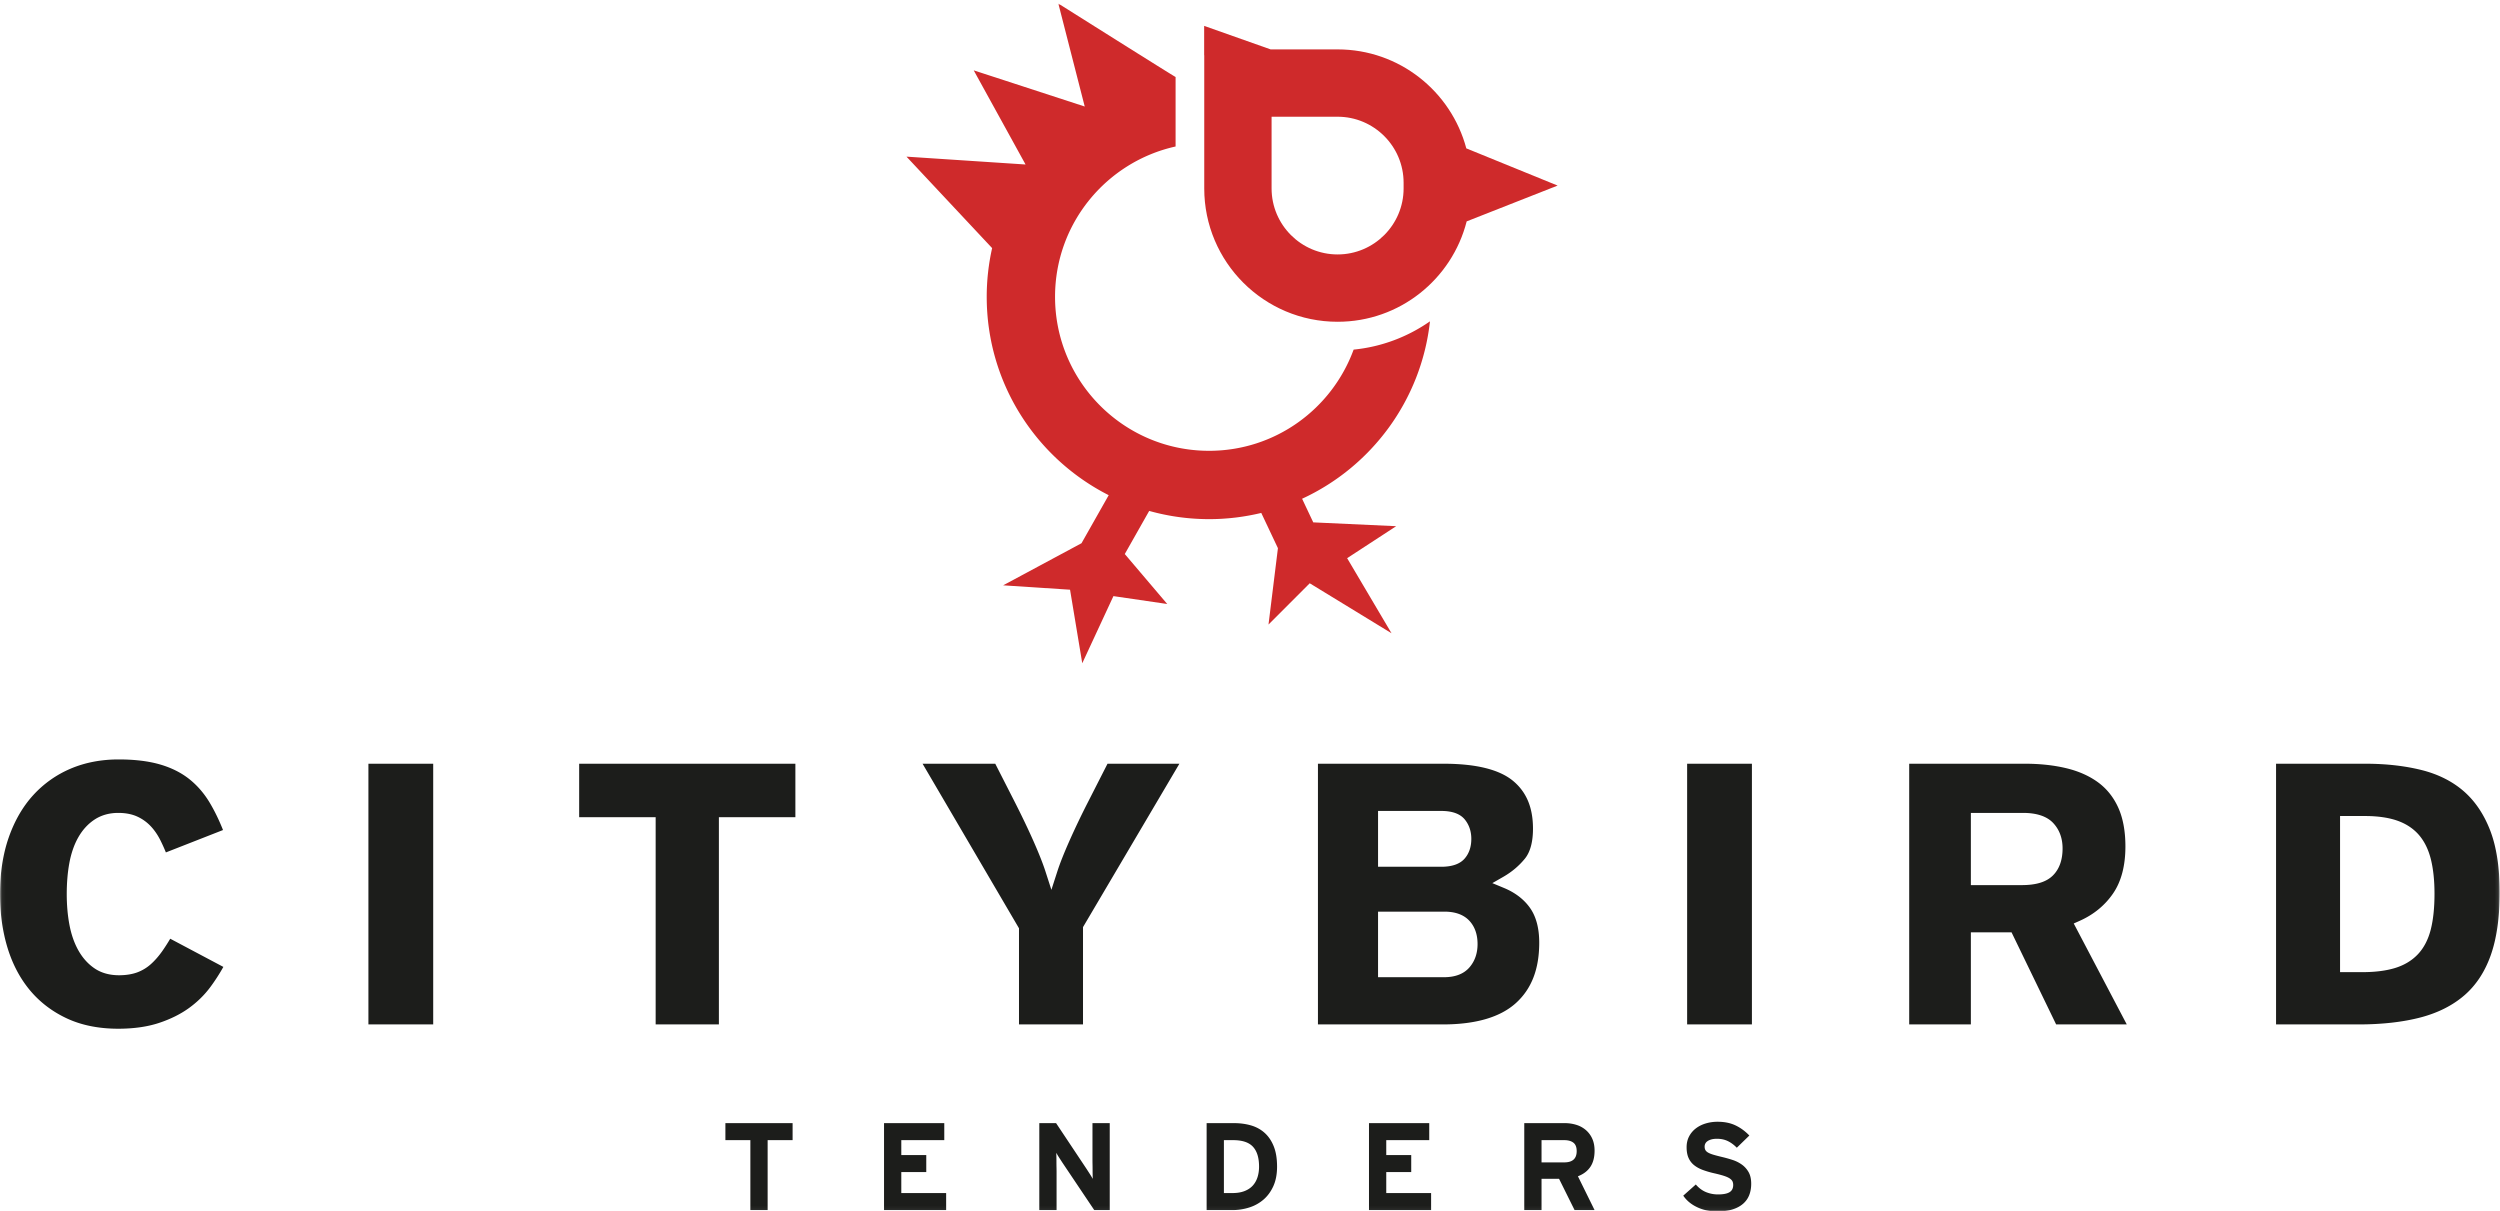
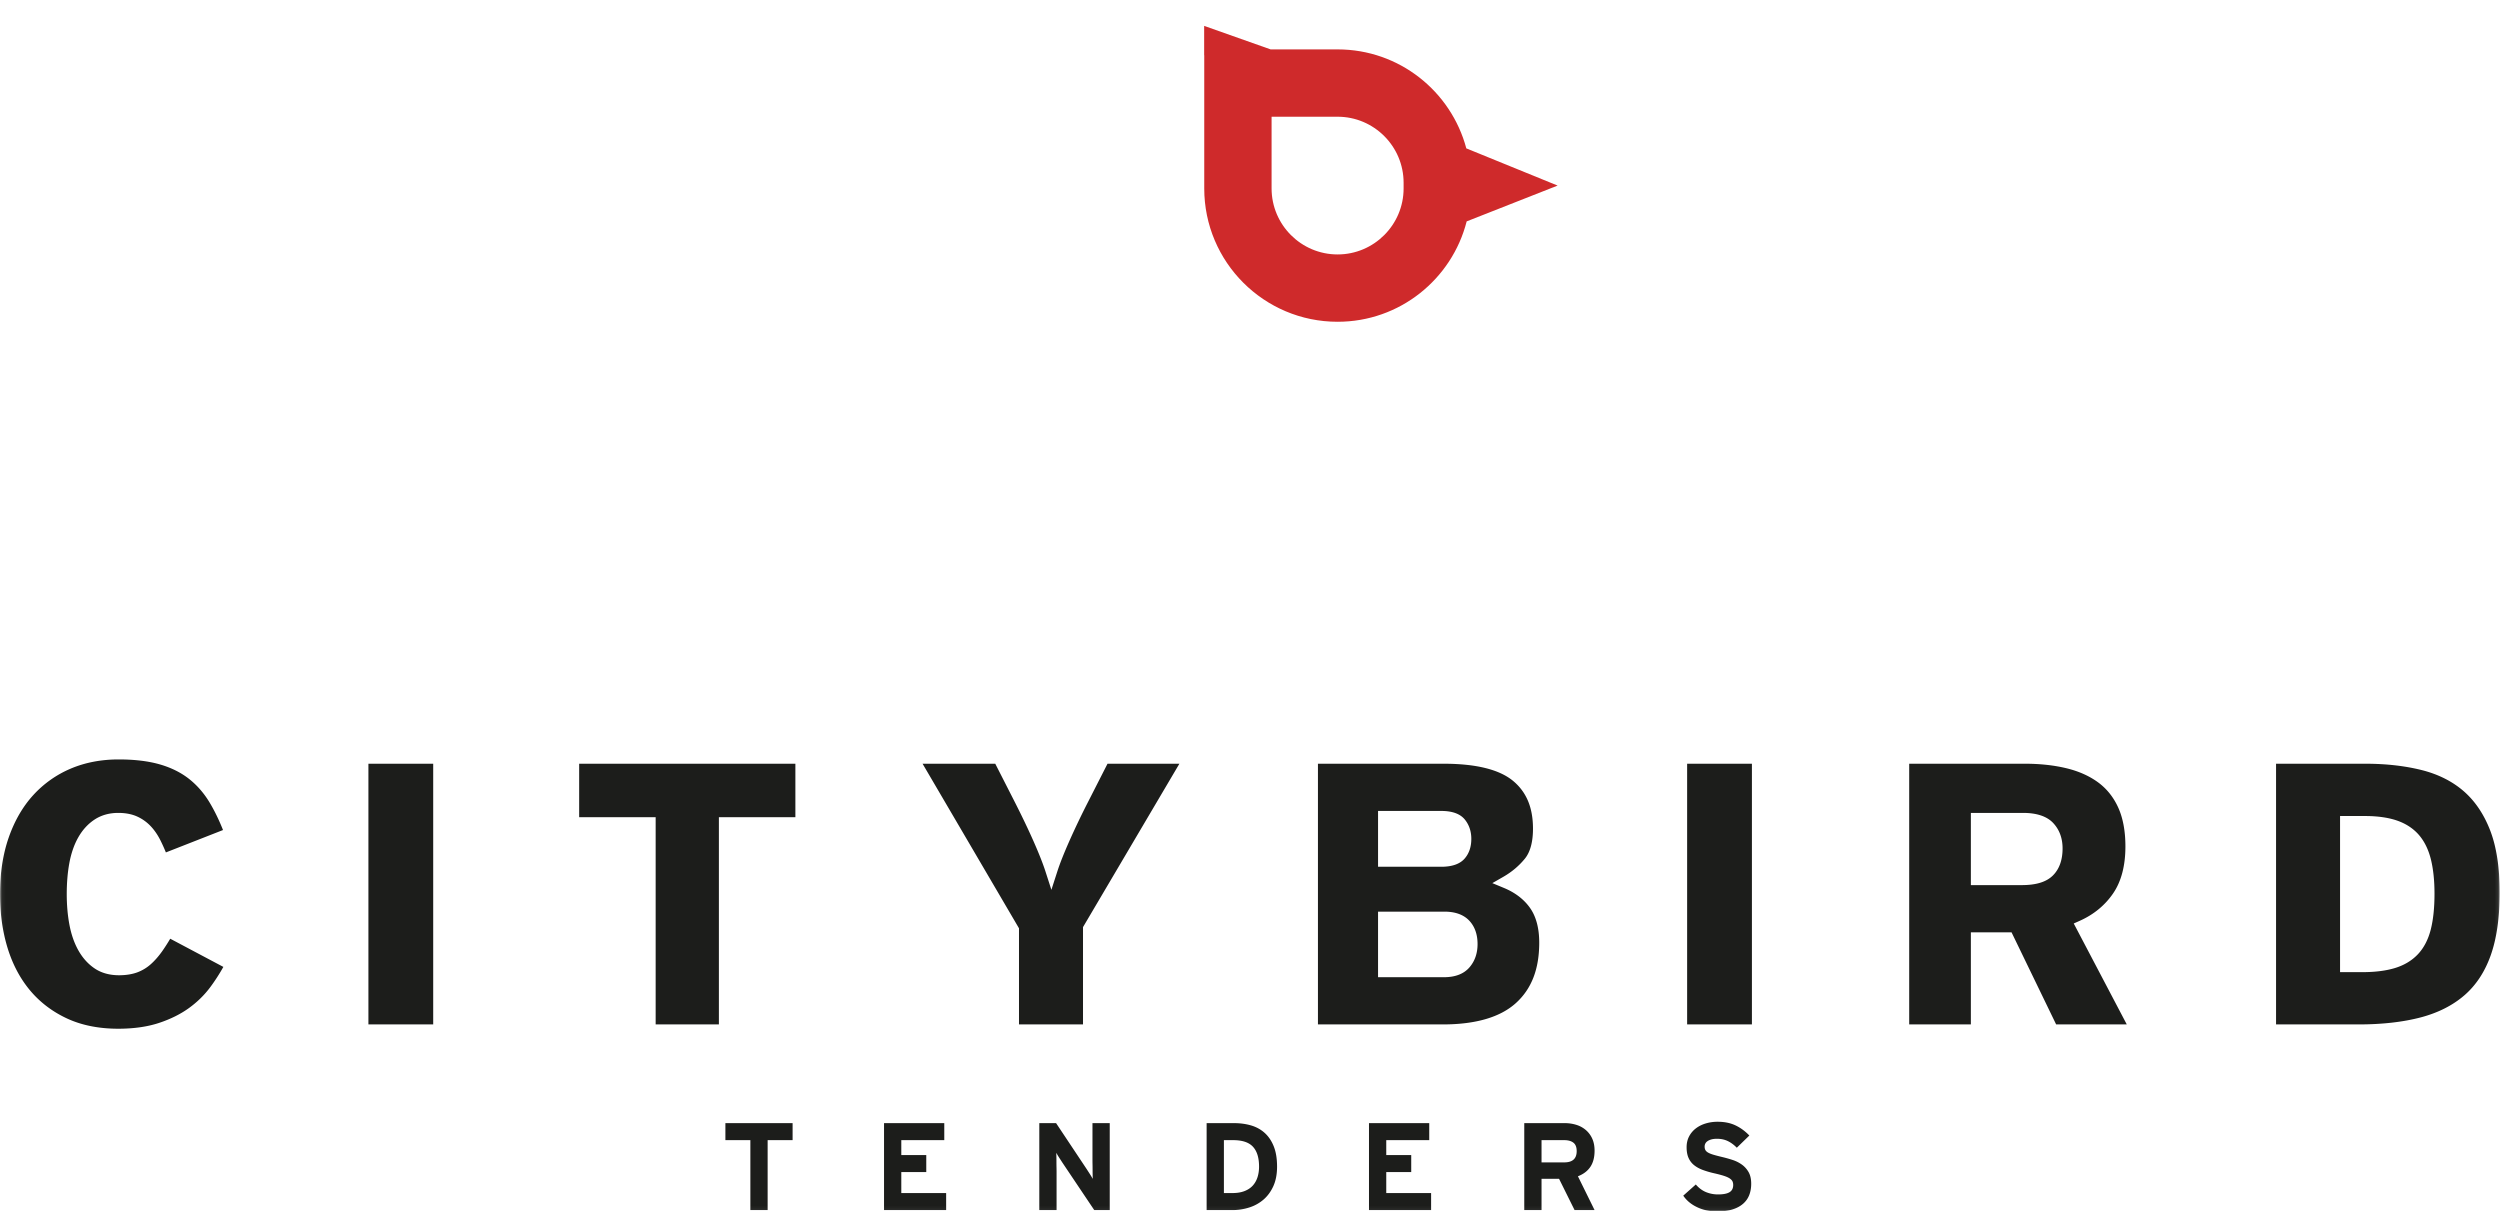
<svg xmlns="http://www.w3.org/2000/svg" xmlns:xlink="http://www.w3.org/1999/xlink" width="681" height="330" viewBox="0 0 681 330">
  <defs>
    <path id="a" d="M.06 329.94h680.854V.965H.06z" />
  </defs>
  <g fill="none" fill-rule="evenodd">
    <mask id="b" fill="#fff">
      <use xlink:href="#a" />
    </mask>
    <path fill="#1C1D1B" d="M477.028 322.465c0 1.126-.18 2.15-.539 3.073a6.008 6.008 0 0 1-1.693 2.383c-.767.665-1.731 1.177-2.894 1.537-1.16.359-2.554.542-4.178.542-1.986 0-3.791-.386-5.415-1.153s-2.887-1.814-3.79-3.148l3.419-3.045c.833.972 1.765 1.666 2.791 2.081a8.545 8.545 0 0 0 3.265.627c1.421 0 2.464-.202 3.131-.608.664-.406.999-1.062.999-1.964 0-.383-.07-.715-.203-.999-.136-.281-.39-.544-.762-.793-.373-.249-.908-.484-1.608-.711-.699-.225-1.601-.461-2.706-.71a24.287 24.287 0 0 1-2.997-.882c-.914-.337-1.695-.765-2.35-1.285a5.216 5.216 0 0 1-1.524-1.963c-.359-.789-.542-1.769-.542-2.944 0-1.081.222-2.053.66-2.908a6.532 6.532 0 0 1 1.811-2.183c.767-.598 1.664-1.055 2.69-1.371a11.196 11.196 0 0 1 3.299-.473c1.851 0 3.47.329 4.857.988 1.386.66 2.643 1.578 3.772 2.761l-3.417 3.323c-.768-.789-1.585-1.392-2.452-1.812-.87-.415-1.846-.625-2.928-.625-.632 0-1.163.063-1.59.188-.428.124-.779.285-1.049.488a1.78 1.78 0 0 0-.576.674 1.848 1.848 0 0 0-.169.78c0 .383.074.701.219.959.148.261.402.492.761.694.362.203.847.395 1.456.576.609.179 1.389.382 2.335.608a35.92 35.92 0 0 1 2.826.794 9.27 9.27 0 0 1 2.537 1.265 6.367 6.367 0 0 1 1.844 2.062c.475.832.71 1.892.71 3.174zm-47.538-8.896c0-1.075-.3-1.843-.898-2.302-.597-.461-1.427-.692-2.487-.692h-6.191v6.058h6.191c2.257 0 3.385-1.02 3.385-3.064zm-.577 16.057l-4.229-8.526h-4.77v8.526h-4.704v-23.687h10.997c1.105 0 2.155.153 3.146.458a7.255 7.255 0 0 1 2.606 1.405 6.687 6.687 0 0 1 1.759 2.35c.429.937.644 2.037.644 3.299 0 1.784-.378 3.244-1.135 4.382-.755 1.14-1.889 2.002-3.4 2.588l4.535 9.205h-5.449zm-56.001 0v-23.687h16.413v4.636h-11.709v4.06h6.802v4.637h-6.802v5.717h12.216v4.637h-16.92zm-29.945-11.844c0-2.402-.553-4.204-1.659-5.403-1.105-1.204-2.909-1.804-5.415-1.804h-2.503v14.414h2.335c1.242 0 2.319-.173 3.233-.521.913-.347 1.663-.835 2.249-1.463.586-.63 1.026-1.389 1.319-2.274.293-.886.441-1.87.441-2.949zm4.905 0c0 2.076-.344 3.865-1.031 5.364-.688 1.501-1.601 2.729-2.741 3.689a11.042 11.042 0 0 1-3.892 2.113 14.9 14.9 0 0 1-4.449.678h-7.073v-23.687h7.41c1.694 0 3.256.21 4.689.626 1.43.42 2.671 1.101 3.721 2.048 1.049.947 1.874 2.171 2.47 3.671.598 1.502.896 3.334.896 5.498zm-49.8 11.844l-8.674-12.926c-.293-.45-.602-.929-.93-1.437a14.525 14.525 0 0 1-.727-1.237c0 .226.007.558.019.999.012.441.016.914.016 1.421 0 .508.004 1.011.016 1.506.012.496.019.914.019 1.251v10.423h-4.704v-23.687h4.568l8.335 12.521c.291.452.6.93.925 1.437.323.508.565.921.722 1.235 0-.224-.007-.559-.016-.997a56.528 56.528 0 0 1-.019-1.421c0-.508-.004-1.011-.016-1.507a57.598 57.598 0 0 1-.016-1.252v-10.016h4.702v23.687h-4.22zm-57.262 0v-23.687h16.412v4.636h-11.708v4.06h6.801v4.637h-6.801v5.717h12.215v4.637H240.81zm-31.706-19.051v19.051H204.4v-19.051h-6.801v-4.636h18.306v4.636h-6.801z" mask="url(#b)" />
-     <path fill="#CF2A2B" d="M389.523 87.531c-6.018 4.196-13.113 6.945-20.795 7.703-5.879 16.074-21.262 27.567-39.372 27.567-23.174 0-41.96-18.786-41.96-41.96 0-20.036 14.054-36.766 32.835-40.936v-18.93c-.152.022-31.941-20.01-31.941-20.01l7.191 28.053-30.241-9.854 14.123 25.645-32.437-2.14 23.329 24.916a60.687 60.687 0 0 0-1.473 13.256c0 23.611 13.519 44.053 33.229 54.046l-7.408 13.088-21.35 11.47 18.229 1.192 3.325 20.036 8.488-18.29 14.658 2.147-11.563-13.61 6.649-11.747a60.574 60.574 0 0 0 16.317 2.242c4.898 0 9.653-.597 14.213-1.694l4.538 9.605-2.568 20.799 11.231-11.242 22.282 13.617-12.092-20.455 13.353-8.71-22.582-1.042-3.04-6.434c18.866-8.702 32.463-26.821 34.832-48.328" mask="url(#b)" />
    <path fill="#CF2A2B" d="M382.342 51.325c0 9.917-8.065 17.985-17.981 17.985-9.916 0-17.982-8.068-17.982-17.985V31.796h17.982c9.916 0 17.981 8.066 17.981 17.983v1.546zm17.082-10.906c-4.135-15.517-18.244-26.964-35.063-26.964h-18.242l-18.107-6.403v7.989h.024v36.285c0 20.063 16.264 36.325 36.325 36.325 16.957 0 31.158-11.635 35.161-27.345l24.771-9.753-24.869-10.134z" mask="url(#b)" />
    <path fill="#1C1D1B" d="M100.356 279.054h17.649v-71.015h-17.649v71.015zm78.245 0v-56.45h-20.837v-14.565h58.898v14.565h-20.837v56.45h-17.224zm98.973 0v-26.189l-26.265-44.826h19.801l5.27 10.34c1.961 3.854 3.7 7.492 5.17 10.812 1.455 3.296 2.542 6.049 3.23 8.181l1.619 5.019 1.619-5.019c.683-2.119 1.77-4.872 3.233-8.181a218.403 218.403 0 0 1 5.17-10.811l5.267-10.341h19.579l-26.256 44.505v26.51h-17.437zm97.807-42.948h17.221c2.906 0 5.031-.733 6.32-2.177 1.239-1.393 1.866-3.218 1.866-5.425 0-2.034-.591-3.799-1.758-5.249-1.257-1.562-3.421-2.354-6.428-2.354h-17.221v15.205zm0 30.085h17.964c3.053 0 5.38-.894 6.917-2.656 1.479-1.695 2.226-3.842 2.226-6.381 0-2.635-.764-4.781-2.27-6.377-1.537-1.624-3.811-2.447-6.766-2.447h-18.071v17.861zm-16.373 12.863v-71.015h34.232c8.767 0 15.11 1.555 18.854 4.622 3.695 3.026 5.492 7.298 5.492 13.064 0 3.629-.748 6.384-2.222 8.192-1.597 1.957-3.566 3.614-5.855 4.926l-3 1.719 3.194 1.326c3.079 1.281 5.474 3.133 7.124 5.503 1.631 2.351 2.459 5.506 2.459 9.379 0 7.206-2.079 12.589-6.352 16.462-4.262 3.863-10.96 5.822-19.907 5.822h-34.019zm100.568 0h17.648v-71.015h-17.648v71.015zm77.29-37.951h13.879c3.922 0 6.69-.859 8.465-2.622 1.751-1.743 2.638-4.222 2.638-7.373 0-2.772-.853-5.094-2.54-6.901-1.717-1.84-4.489-2.773-8.243-2.773h-14.199v19.669zm23.229 37.951l-12.149-25.089h-11.08v25.089h-16.798v-71.015h31.574c4.162 0 8.012.43 11.446 1.278 3.339.829 6.228 2.145 8.584 3.911 2.307 1.73 4.113 4.028 5.368 6.829 1.276 2.846 1.925 6.386 1.925 10.519 0 5.225-1.122 9.517-3.33 12.756-2.224 3.263-5.283 5.782-9.091 7.486l-1.655.74 14.449 27.496h-19.243zm77.338-14.244h6.165c3.343 0 6.259-.366 8.669-1.082 2.548-.755 4.677-2.018 6.331-3.753 1.652-1.733 2.847-4.026 3.553-6.815.669-2.645 1.008-5.916 1.008-9.72 0-3.517-.32-6.62-.952-9.224-.662-2.732-1.77-5.01-3.288-6.771-1.546-1.786-3.583-3.116-6.056-3.955-2.367-.801-5.27-1.206-8.626-1.206h-6.804v42.526zm-17.436 14.244v-71.015h24.346c5.638 0 10.827.591 15.422 1.754 4.464 1.136 8.289 3.068 11.368 5.747 3.068 2.674 5.486 6.259 7.183 10.654 1.724 4.46 2.598 10.157 2.598 16.928 0 6.786-.825 12.55-2.454 17.131-1.592 4.481-4.003 8.139-7.164 10.869-3.186 2.757-7.196 4.782-11.918 6.022-4.827 1.267-10.527 1.91-16.95 1.91h-22.431zm-587.784 1.17c-5.251 0-9.93-.931-13.904-2.768-3.969-1.833-7.348-4.383-10.043-7.578-2.713-3.215-4.787-7.093-6.162-11.526C.708 253.857 0 248.877 0 243.547c0-5.733.81-10.944 2.404-15.49 1.583-4.51 3.825-8.373 6.667-11.482a29.175 29.175 0 0 1 10.151-7.184c3.915-1.672 8.322-2.521 13.097-2.521 4.358 0 8.151.459 11.272 1.367 3.064.889 5.731 2.219 7.927 3.953 2.197 1.739 4.081 3.91 5.599 6.45 1.325 2.214 2.543 4.716 3.632 7.461l-15.561 6.098a48.318 48.318 0 0 0-1.458-3.233c-.783-1.563-1.705-2.902-2.744-3.981a11.747 11.747 0 0 0-3.725-2.609c-1.419-.625-3.117-.942-5.048-.942-2.455 0-4.63.613-6.464 1.822-1.782 1.176-3.269 2.801-4.423 4.833-1.114 1.959-1.931 4.302-2.427 6.961-.475 2.564-.717 5.423-.717 8.497 0 2.934.242 5.721.717 8.284.494 2.654 1.308 5.011 2.42 7.003 1.149 2.063 2.632 3.724 4.409 4.935 1.834 1.253 4.088 1.89 6.697 1.89 1.816 0 3.437-.248 4.82-.734a11.53 11.53 0 0 0 3.862-2.304c1.086-.969 2.14-2.177 3.13-3.587a50.692 50.692 0 0 0 2.132-3.328l14.474 7.679a51.344 51.344 0 0 1-3.525 5.463c-1.592 2.156-3.56 4.089-5.848 5.747-2.294 1.659-5.053 3.028-8.202 4.067-3.147 1.036-6.866 1.562-11.055 1.562z" mask="url(#b)" />
  </g>
</svg>